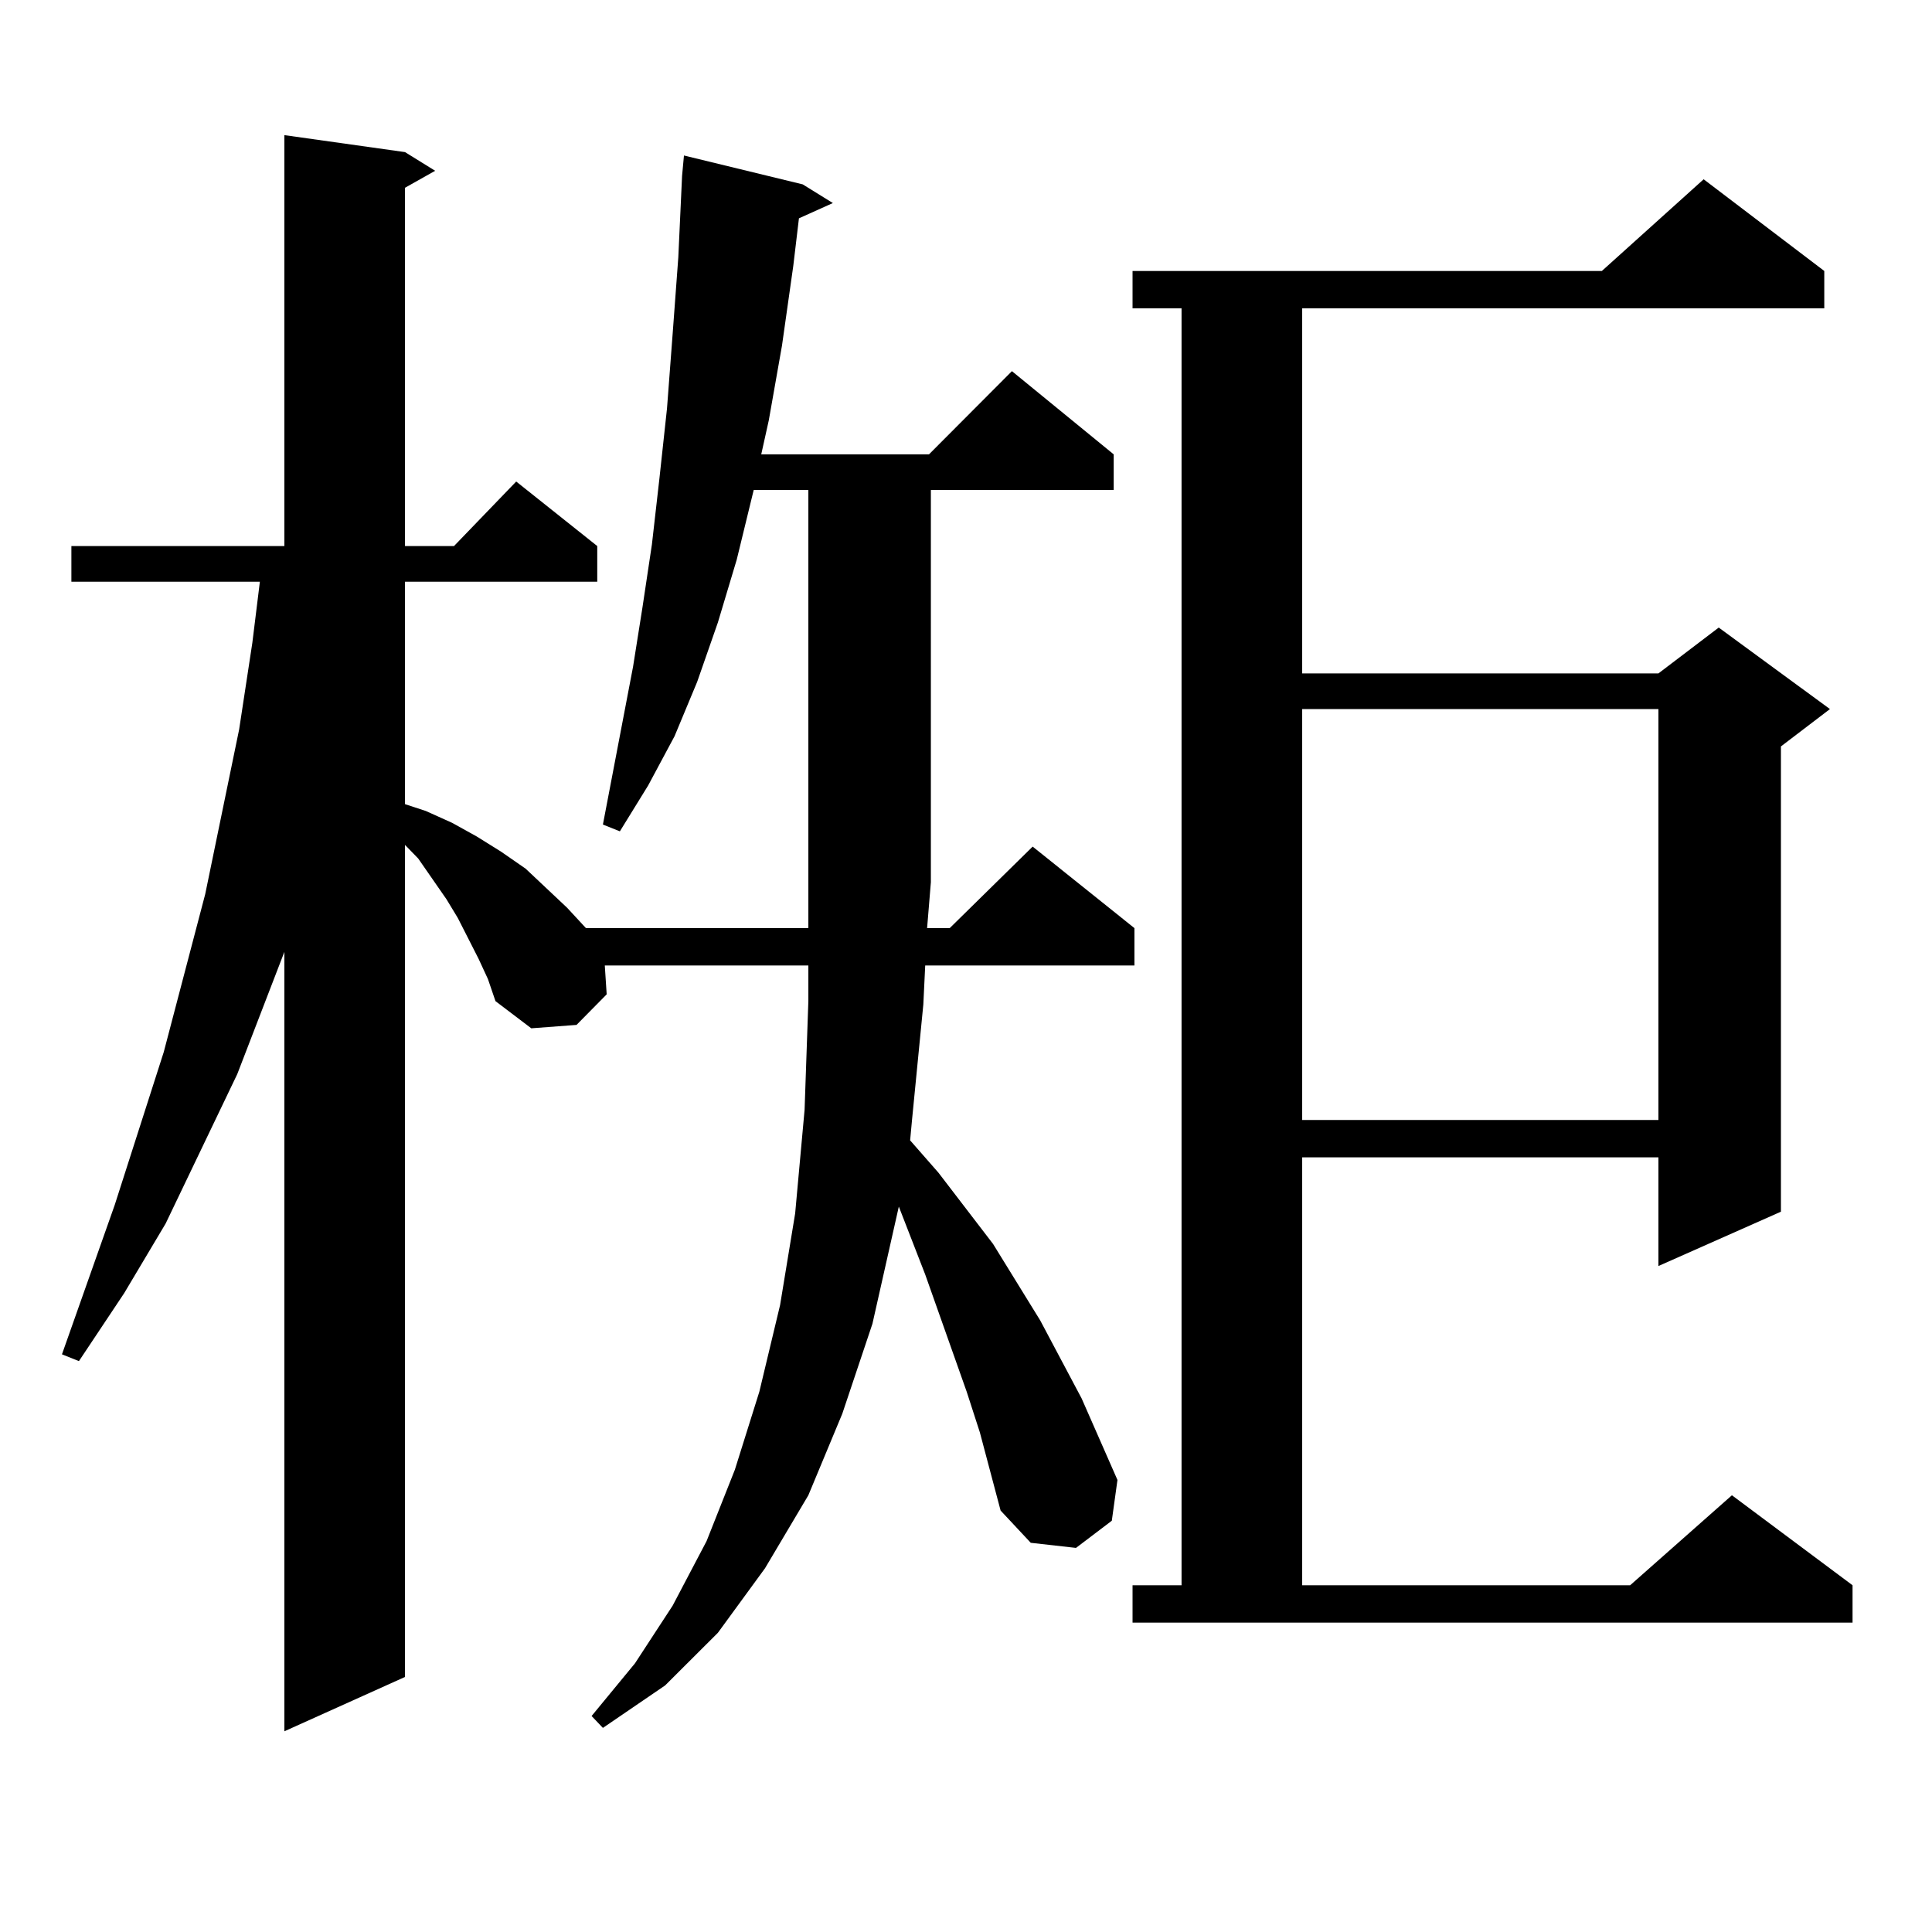
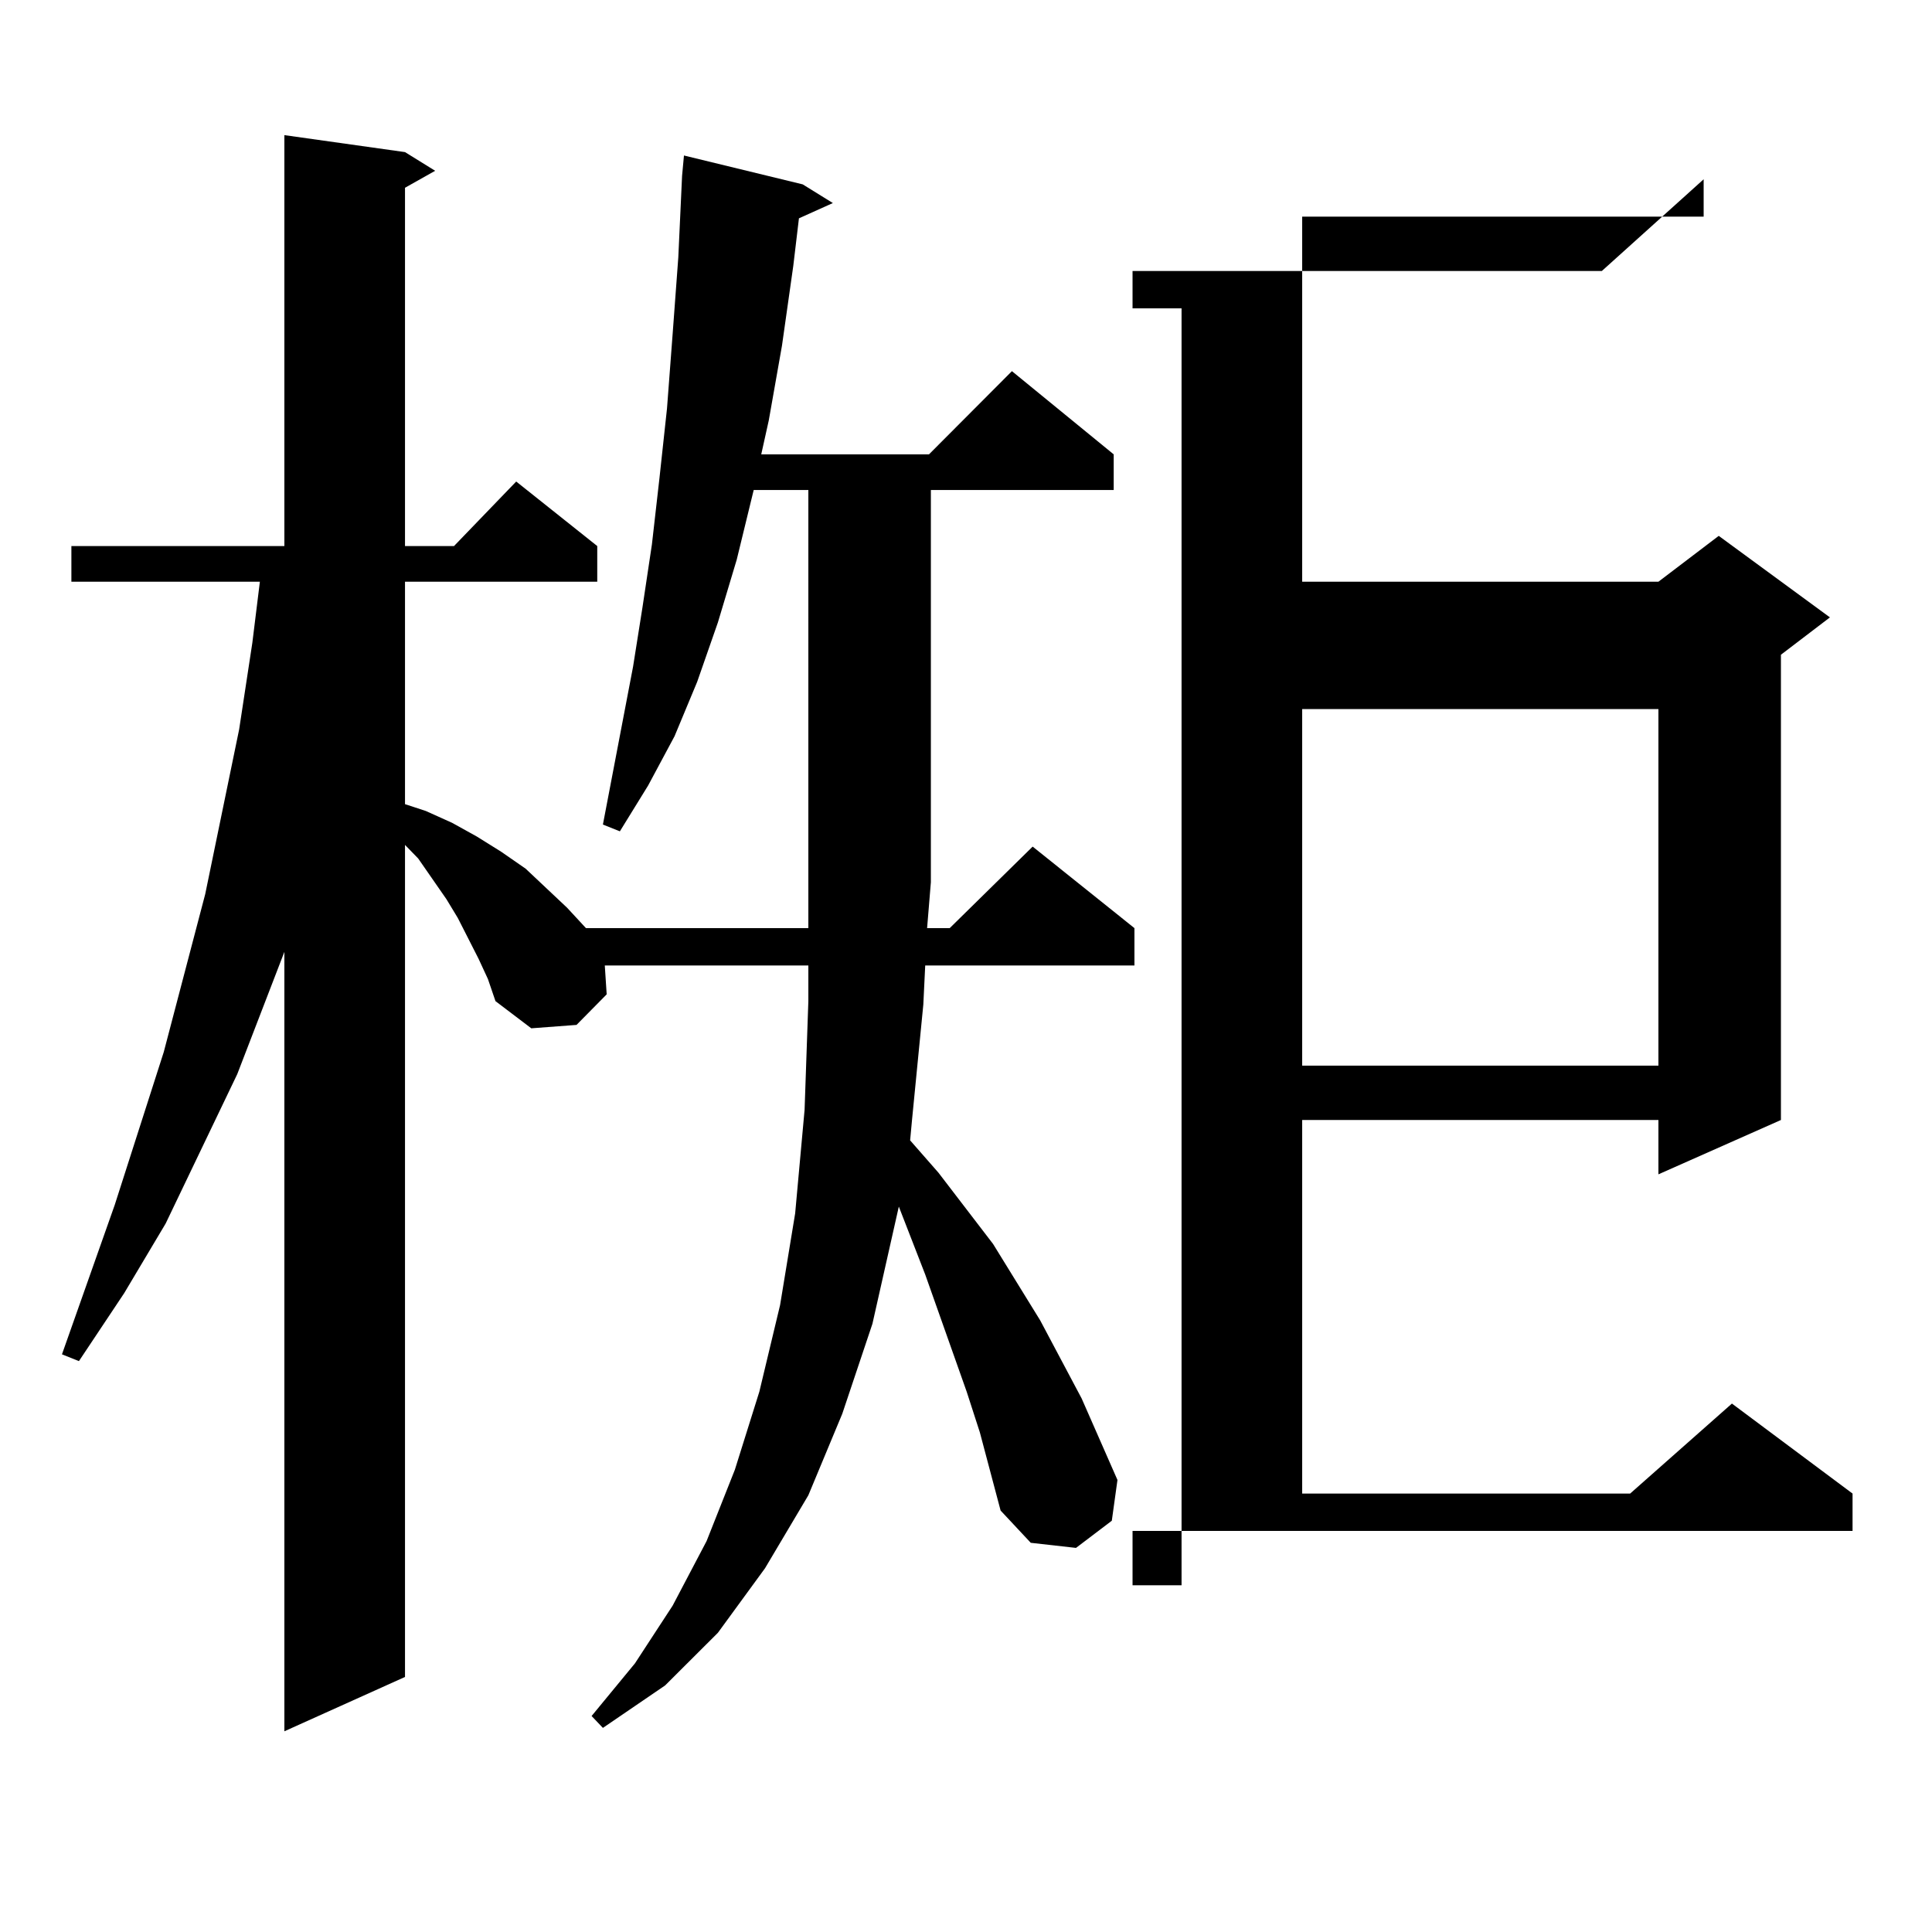
<svg xmlns="http://www.w3.org/2000/svg" version="1.1" id="图层_1" x="0px" y="0px" width="1000px" height="1000px" viewBox="0 0 1000 1000" enable-background="new 0 0 1000 1000" xml:space="preserve">
-   <path d="M390.112,253.633l-8.78,36.035l-9.756,32.52l-10.731,30.762l-11.707,28.125l-13.658,25.488l-14.634,23.73l-8.78-3.516  l15.609-81.738l4.878-30.762l4.878-32.52l3.902-34.277l3.902-36.035l2.927-38.672l2.927-39.551l1.951-42.188l0.976-10.547  l61.462,14.941l15.609,9.668l-17.561,7.91l-2.927,24.609l-5.854,41.309l-6.829,38.672l-3.902,17.578h86.827l42.926-43.066  l52.682,43.066v18.457h-94.632V456.66l-1.951,23.73h11.707l42.926-42.188l52.682,42.188v19.336h-108.29l-0.976,20.215l-5.854,59.766  l-0.976,10.547l14.634,16.699l28.292,36.914l24.39,39.551l21.463,40.43l18.536,42.188l-2.927,21.094l-18.536,14.063l-23.414-2.637  l-15.609-16.699l-10.731-40.43l-6.829-21.094l-21.463-60.645l-13.658-35.156l-13.658,60.645l-15.609,46.582l-17.561,42.188  l-22.438,37.793l-24.39,33.398l-27.316,27.246l-32.194,21.973l-5.854-6.152l22.438-27.246l19.512-29.883l17.561-33.398  l14.634-36.914l12.683-40.43l10.731-44.824l7.805-47.461l4.878-53.613l1.951-56.25v-18.457H313.041l0.976,14.941l-15.609,15.82  l-23.414,1.758l-18.536-14.063l-3.902-11.426l-4.878-10.547l-10.731-21.094l-5.854-9.668l-14.634-21.094l-6.829-7.031v430.664  l-62.438,28.125V492.695l-24.39,63.281L85.729,633.32l-21.463,36.035l-23.414,35.156l-8.78-3.516l27.316-77.344l25.365-79.102  l21.463-81.738l17.561-85.254l6.829-44.824l3.902-31.641H36.95v-18.457h110.241V69.941l62.438,8.789l15.609,9.668l-15.609,8.789  v185.449h25.365l32.194-33.398l41.95,33.398v18.457h-99.51V416.23l10.731,3.516l13.658,6.152l12.683,7.031l12.683,7.91l12.683,8.789  l21.463,20.215l9.756,10.547h115.119V253.633H390.112z M586.205,820.527h25.365V159.59h-25.365v-19.336h242.921l52.682-47.461  l62.438,47.461v19.336H674.008v188.965h184.386l31.219-23.73l57.56,42.188l-25.365,19.336v240.82l-63.413,28.125v-56.25H674.008  v221.484H843.76l52.682-46.582l62.438,46.582v19.336H586.205V820.527z M674.008,367.012v212.695h184.386V367.012H674.008z" />
+   <path d="M390.112,253.633l-8.78,36.035l-9.756,32.52l-10.731,30.762l-11.707,28.125l-13.658,25.488l-14.634,23.73l-8.78-3.516  l15.609-81.738l4.878-30.762l4.878-32.52l3.902-34.277l3.902-36.035l2.927-38.672l2.927-39.551l1.951-42.188l0.976-10.547  l61.462,14.941l15.609,9.668l-17.561,7.91l-2.927,24.609l-5.854,41.309l-6.829,38.672l-3.902,17.578h86.827l42.926-43.066  l52.682,43.066v18.457h-94.632V456.66l-1.951,23.73h11.707l42.926-42.188l52.682,42.188v19.336h-108.29l-0.976,20.215l-5.854,59.766  l-0.976,10.547l14.634,16.699l28.292,36.914l24.39,39.551l21.463,40.43l18.536,42.188l-2.927,21.094l-18.536,14.063l-23.414-2.637  l-15.609-16.699l-10.731-40.43l-6.829-21.094l-21.463-60.645l-13.658-35.156l-13.658,60.645l-15.609,46.582l-17.561,42.188  l-22.438,37.793l-24.39,33.398l-27.316,27.246l-32.194,21.973l-5.854-6.152l22.438-27.246l19.512-29.883l17.561-33.398  l14.634-36.914l12.683-40.43l10.731-44.824l7.805-47.461l4.878-53.613l1.951-56.25v-18.457H313.041l0.976,14.941l-15.609,15.82  l-23.414,1.758l-18.536-14.063l-3.902-11.426l-4.878-10.547l-10.731-21.094l-5.854-9.668l-14.634-21.094l-6.829-7.031v430.664  l-62.438,28.125V492.695l-24.39,63.281L85.729,633.32l-21.463,36.035l-23.414,35.156l-8.78-3.516l27.316-77.344l25.365-79.102  l21.463-81.738l17.561-85.254l6.829-44.824l3.902-31.641H36.95v-18.457h110.241V69.941l62.438,8.789l15.609,9.668l-15.609,8.789  v185.449h25.365l32.194-33.398l41.95,33.398v18.457h-99.51V416.23l10.731,3.516l13.658,6.152l12.683,7.031l12.683,7.91l12.683,8.789  l21.463,20.215l9.756,10.547h115.119V253.633H390.112z M586.205,820.527h25.365V159.59h-25.365v-19.336h242.921l52.682-47.461  v19.336H674.008v188.965h184.386l31.219-23.73l57.56,42.188l-25.365,19.336v240.82l-63.413,28.125v-56.25H674.008  v221.484H843.76l52.682-46.582l62.438,46.582v19.336H586.205V820.527z M674.008,367.012v212.695h184.386V367.012H674.008z" />
</svg>